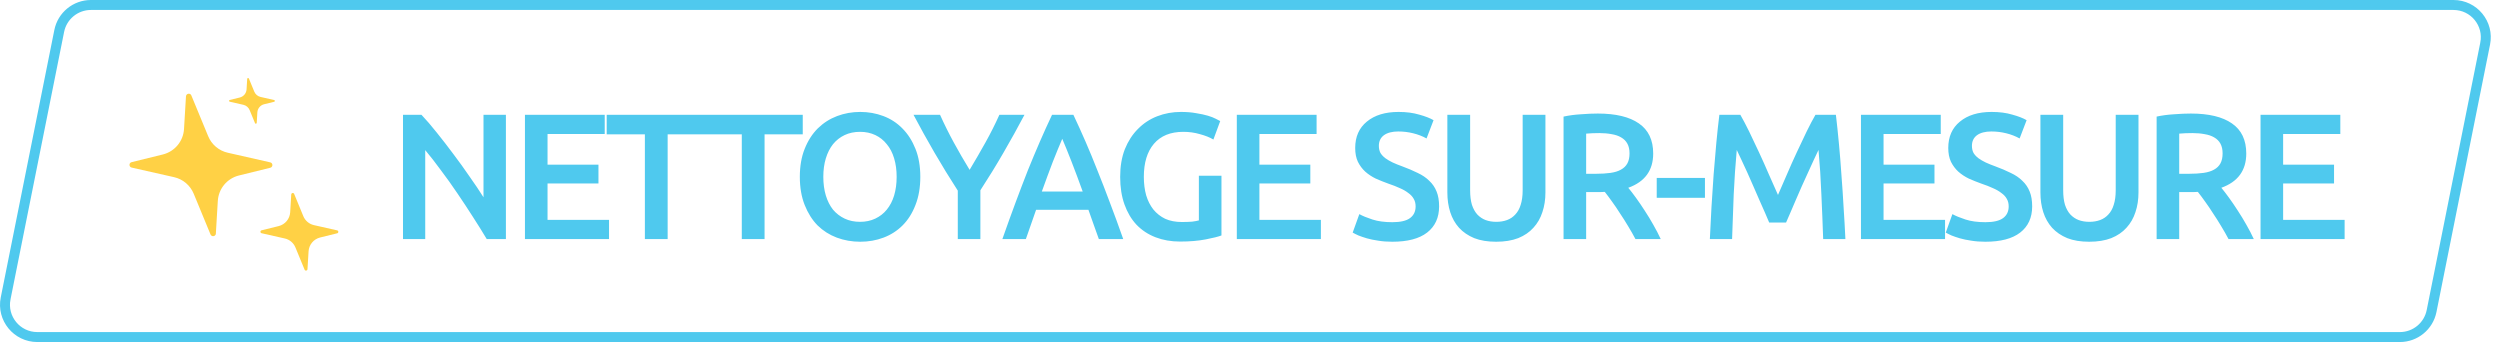
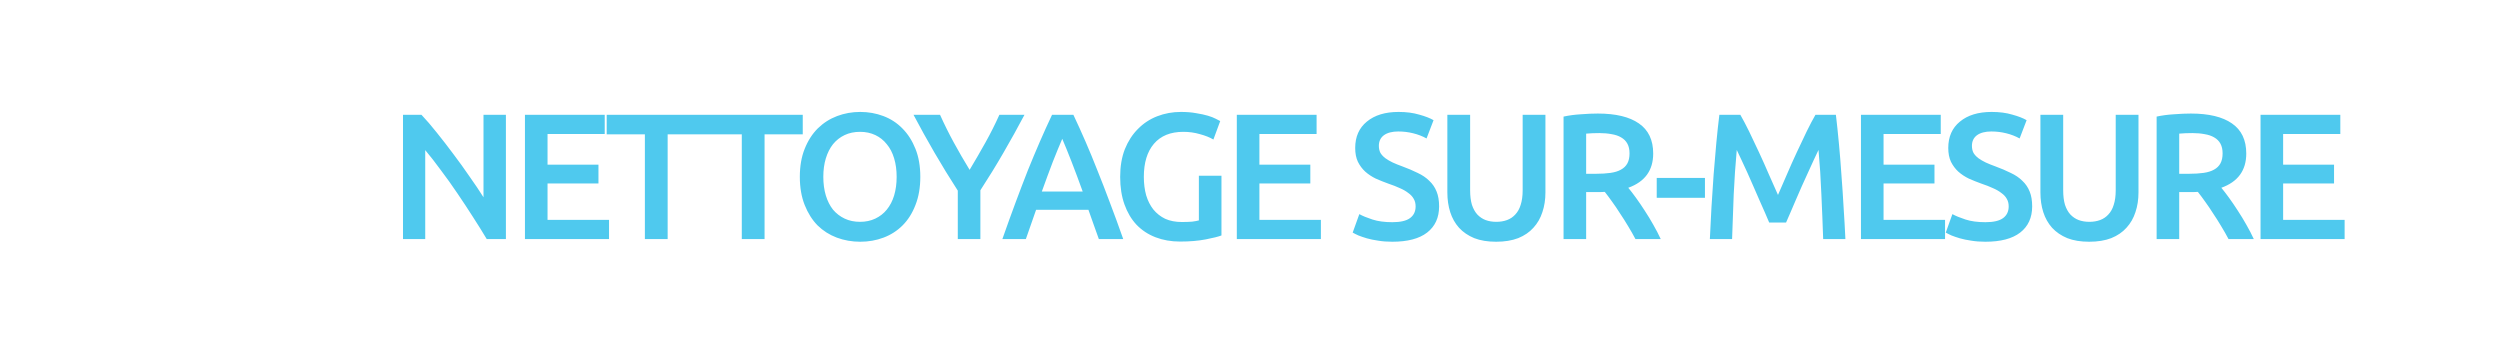
<svg xmlns="http://www.w3.org/2000/svg" width="251" height="35" viewBox="0 0 251 35" fill="none">
-   <path d="M0.566 29.959L0.566 29.958L5.946 3.108L5.946 3.108C6.249 1.592 7.584 0.5 9.126 0.5L246.33 0.5C248.376 0.5 249.917 2.372 249.51 4.381L249.51 4.382L244.13 31.232L244.13 31.232C243.826 32.748 242.492 33.84 240.95 33.84H240.94L3.746 33.84C1.7 33.84 0.159 31.968 0.566 29.959Z" stroke="#4FC9EE" />
-   <path d="M27.127 16.846L23.995 17.617C22.803 17.91 21.94 18.944 21.869 20.171L21.794 21.405L21.673 23.449C21.673 23.535 21.63 23.599 21.58 23.646C21.551 23.671 21.523 23.685 21.487 23.696C21.469 23.703 21.448 23.703 21.43 23.706C21.416 23.706 21.401 23.713 21.391 23.713C21.362 23.713 21.33 23.706 21.302 23.696C21.294 23.696 21.284 23.696 21.277 23.688C21.241 23.671 21.209 23.649 21.184 23.617C21.166 23.596 21.148 23.571 21.137 23.542L19.832 20.378L19.45 19.454C19.104 18.612 18.369 17.988 17.481 17.788L13.218 16.825C12.929 16.757 12.926 16.347 13.218 16.279L16.35 15.509C17.542 15.213 18.405 14.178 18.476 12.951L18.672 9.673C18.683 9.501 18.819 9.409 18.954 9.409C19.058 9.409 19.165 9.462 19.211 9.583L20.898 13.668C21.244 14.513 21.979 15.134 22.868 15.334L27.131 16.301C27.419 16.365 27.423 16.775 27.131 16.846H27.127Z" fill="#FFD145" />
  <path d="M21.43 23.706C21.448 23.706 21.469 23.706 21.487 23.696C21.469 23.703 21.448 23.703 21.43 23.706ZM21.43 23.706C21.43 23.706 21.401 23.713 21.387 23.713C21.401 23.713 21.416 23.71 21.426 23.706H21.43ZM21.487 23.696C21.519 23.685 21.551 23.667 21.58 23.646C21.555 23.667 21.523 23.685 21.487 23.696ZM21.387 23.713C21.359 23.713 21.326 23.706 21.298 23.696C21.326 23.706 21.355 23.713 21.387 23.713ZM21.298 23.696C21.298 23.696 21.28 23.696 21.273 23.689C21.28 23.692 21.291 23.692 21.298 23.696Z" fill="#FFD145" />
-   <path d="M29.535 19.472L30.451 21.698C30.641 22.158 31.04 22.497 31.525 22.604L33.848 23.128C34.005 23.164 34.008 23.389 33.848 23.424L32.139 23.845C31.49 24.006 31.019 24.57 30.98 25.237L30.872 27.024C30.862 27.184 30.641 27.224 30.58 27.074L29.663 24.848C29.474 24.388 29.075 24.049 28.589 23.942L26.267 23.417C26.11 23.382 26.107 23.157 26.267 23.121L27.976 22.7C28.625 22.54 29.096 21.976 29.135 21.309L29.242 19.522C29.253 19.361 29.474 19.322 29.535 19.472Z" fill="#FFD145" />
-   <path d="M24.99 7.889L25.529 9.198C25.639 9.469 25.875 9.669 26.16 9.733L27.526 10.044C27.619 10.065 27.619 10.197 27.526 10.219L26.52 10.465C26.139 10.557 25.86 10.889 25.839 11.285L25.775 12.337C25.768 12.434 25.639 12.455 25.604 12.366L25.065 11.057C24.954 10.786 24.719 10.586 24.434 10.522L23.067 10.211C22.975 10.19 22.975 10.058 23.067 10.037L24.073 9.79C24.455 9.698 24.733 9.366 24.755 8.97L24.819 7.918C24.826 7.821 24.954 7.8 24.99 7.889Z" fill="#FFD145" />
  <path d="M48.867 24C48.459 23.316 48.003 22.584 47.499 21.804C46.995 21.012 46.473 20.22 45.933 19.428C45.393 18.624 44.841 17.85 44.277 17.106C43.725 16.35 43.197 15.672 42.693 15.072V24H40.461V11.526H42.315C42.795 12.03 43.311 12.63 43.863 13.326C44.415 14.01 44.967 14.724 45.519 15.468C46.083 16.212 46.623 16.962 47.139 17.718C47.667 18.462 48.135 19.158 48.543 19.806V11.526H50.793V24H48.867ZM52.705 24V11.526H60.715V13.452H54.973V16.53H60.085V18.42H54.973V22.074H61.147V24H52.705ZM70.866 11.526V13.488H67.032V24H64.746V13.488H60.912V11.526H70.866ZM80.596 11.526V13.488H76.762V24H74.476V13.488H70.642V11.526H80.596ZM82.661 17.754C82.661 18.438 82.745 19.062 82.913 19.626C83.081 20.178 83.321 20.652 83.633 21.048C83.957 21.432 84.347 21.732 84.803 21.948C85.259 22.164 85.775 22.272 86.351 22.272C86.915 22.272 87.425 22.164 87.881 21.948C88.337 21.732 88.721 21.432 89.033 21.048C89.357 20.652 89.603 20.178 89.771 19.626C89.939 19.062 90.023 18.438 90.023 17.754C90.023 17.07 89.939 16.452 89.771 15.9C89.603 15.336 89.357 14.862 89.033 14.478C88.721 14.082 88.337 13.776 87.881 13.56C87.425 13.344 86.915 13.236 86.351 13.236C85.775 13.236 85.259 13.344 84.803 13.56C84.347 13.776 83.957 14.082 83.633 14.478C83.321 14.874 83.081 15.348 82.913 15.9C82.745 16.452 82.661 17.07 82.661 17.754ZM92.399 17.754C92.399 18.822 92.237 19.764 91.913 20.58C91.601 21.396 91.169 22.08 90.617 22.632C90.077 23.172 89.441 23.58 88.709 23.856C87.977 24.132 87.197 24.27 86.369 24.27C85.541 24.27 84.755 24.132 84.011 23.856C83.279 23.58 82.637 23.172 82.085 22.632C81.545 22.08 81.113 21.396 80.789 20.58C80.465 19.764 80.303 18.822 80.303 17.754C80.303 16.686 80.465 15.75 80.789 14.946C81.113 14.13 81.551 13.446 82.103 12.894C82.667 12.342 83.315 11.928 84.047 11.652C84.779 11.376 85.553 11.238 86.369 11.238C87.185 11.238 87.959 11.376 88.691 11.652C89.423 11.928 90.059 12.342 90.599 12.894C91.151 13.446 91.589 14.13 91.913 14.946C92.237 15.75 92.399 16.686 92.399 17.754ZM97.35 17.052C97.89 16.152 98.418 15.24 98.934 14.316C99.45 13.392 99.918 12.462 100.338 11.526H102.858C102.186 12.798 101.484 14.064 100.752 15.324C100.032 16.572 99.258 17.832 98.43 19.104V24H96.162V19.14C95.334 17.856 94.554 16.584 93.822 15.324C93.09 14.064 92.388 12.798 91.716 11.526H94.38C94.8 12.462 95.262 13.392 95.766 14.316C96.27 15.24 96.798 16.152 97.35 17.052ZM110.323 24C110.155 23.508 109.981 23.022 109.801 22.542C109.621 22.062 109.447 21.57 109.279 21.066H104.023C103.855 21.57 103.681 22.068 103.501 22.56C103.333 23.04 103.165 23.52 102.997 24H100.639C101.107 22.668 101.551 21.438 101.971 20.31C102.391 19.182 102.799 18.114 103.195 17.106C103.603 16.098 104.005 15.138 104.401 14.226C104.797 13.314 105.205 12.414 105.625 11.526H107.767C108.187 12.414 108.595 13.314 108.991 14.226C109.387 15.138 109.783 16.098 110.179 17.106C110.587 18.114 111.001 19.182 111.421 20.31C111.853 21.438 112.303 22.668 112.771 24H110.323ZM106.651 13.938C106.375 14.574 106.057 15.348 105.697 16.26C105.349 17.172 104.983 18.162 104.599 19.23H108.703C108.319 18.162 107.947 17.166 107.587 16.242C107.227 15.318 106.915 14.55 106.651 13.938ZM118.801 13.236C117.517 13.236 116.533 13.638 115.849 14.442C115.177 15.234 114.841 16.338 114.841 17.754C114.841 18.426 114.919 19.044 115.075 19.608C115.243 20.16 115.483 20.634 115.795 21.03C116.119 21.426 116.515 21.738 116.983 21.966C117.463 22.182 118.021 22.29 118.657 22.29C119.053 22.29 119.395 22.278 119.683 22.254C119.971 22.218 120.199 22.176 120.367 22.128V17.646H122.635V23.64C122.323 23.76 121.795 23.892 121.051 24.036C120.307 24.18 119.449 24.252 118.477 24.252C117.577 24.252 116.755 24.108 116.011 23.82C115.267 23.532 114.631 23.112 114.103 22.56C113.587 22.008 113.185 21.33 112.897 20.526C112.609 19.722 112.465 18.798 112.465 17.754C112.465 16.71 112.621 15.786 112.933 14.982C113.257 14.178 113.695 13.5 114.247 12.948C114.799 12.384 115.447 11.958 116.191 11.67C116.935 11.382 117.727 11.238 118.567 11.238C119.143 11.238 119.653 11.28 120.097 11.364C120.553 11.436 120.943 11.52 121.267 11.616C121.591 11.712 121.855 11.814 122.059 11.922C122.275 12.03 122.425 12.108 122.509 12.156L121.825 14.01C121.465 13.794 121.015 13.614 120.475 13.47C119.947 13.314 119.389 13.236 118.801 13.236ZM124.176 24V11.526H132.186V13.452H126.444V16.53H131.556V18.42H126.444V22.074H132.618V24H124.176ZM139.788 22.308C140.604 22.308 141.198 22.17 141.57 21.894C141.942 21.618 142.128 21.228 142.128 20.724C142.128 20.424 142.062 20.166 141.93 19.95C141.81 19.734 141.63 19.542 141.39 19.374C141.162 19.194 140.88 19.032 140.544 18.888C140.208 18.732 139.824 18.582 139.392 18.438C138.96 18.282 138.54 18.114 138.132 17.934C137.736 17.742 137.382 17.508 137.07 17.232C136.77 16.956 136.524 16.626 136.332 16.242C136.152 15.858 136.062 15.396 136.062 14.856C136.062 13.728 136.452 12.846 137.232 12.21C138.012 11.562 139.074 11.238 140.418 11.238C141.198 11.238 141.888 11.328 142.488 11.508C143.1 11.676 143.58 11.862 143.928 12.066L143.226 13.902C142.818 13.674 142.368 13.5 141.876 13.38C141.396 13.26 140.898 13.2 140.382 13.2C139.77 13.2 139.29 13.326 138.942 13.578C138.606 13.83 138.438 14.184 138.438 14.64C138.438 14.916 138.492 15.156 138.6 15.36C138.72 15.552 138.882 15.726 139.086 15.882C139.302 16.038 139.548 16.182 139.824 16.314C140.112 16.446 140.424 16.572 140.76 16.692C141.348 16.908 141.87 17.13 142.326 17.358C142.794 17.574 143.184 17.838 143.496 18.15C143.82 18.45 144.066 18.81 144.234 19.23C144.402 19.638 144.486 20.136 144.486 20.724C144.486 21.852 144.084 22.728 143.28 23.352C142.488 23.964 141.324 24.27 139.788 24.27C139.272 24.27 138.798 24.234 138.366 24.162C137.946 24.102 137.568 24.024 137.232 23.928C136.908 23.832 136.626 23.736 136.386 23.64C136.146 23.532 135.954 23.436 135.81 23.352L136.476 21.498C136.8 21.678 137.238 21.858 137.79 22.038C138.342 22.218 139.008 22.308 139.788 22.308ZM150.211 24.27C149.359 24.27 148.627 24.15 148.015 23.91C147.403 23.658 146.893 23.31 146.485 22.866C146.089 22.422 145.795 21.9 145.603 21.3C145.411 20.7 145.315 20.04 145.315 19.32V11.526H147.601V19.104C147.601 19.668 147.661 20.154 147.781 20.562C147.913 20.958 148.093 21.282 148.321 21.534C148.561 21.786 148.837 21.972 149.149 22.092C149.473 22.212 149.833 22.272 150.229 22.272C150.625 22.272 150.985 22.212 151.309 22.092C151.633 21.972 151.909 21.786 152.137 21.534C152.377 21.282 152.557 20.958 152.677 20.562C152.809 20.154 152.875 19.668 152.875 19.104V11.526H155.161V19.32C155.161 20.04 155.059 20.7 154.855 21.3C154.663 21.9 154.363 22.422 153.955 22.866C153.559 23.31 153.049 23.658 152.425 23.91C151.801 24.15 151.063 24.27 150.211 24.27ZM160.419 11.4C162.219 11.4 163.593 11.73 164.541 12.39C165.501 13.05 165.981 14.058 165.981 15.414C165.981 17.106 165.147 18.252 163.479 18.852C163.707 19.128 163.965 19.464 164.253 19.86C164.541 20.256 164.835 20.688 165.135 21.156C165.435 21.612 165.723 22.086 165.999 22.578C166.275 23.058 166.521 23.532 166.737 24H164.199C163.971 23.568 163.725 23.136 163.461 22.704C163.197 22.26 162.927 21.834 162.651 21.426C162.387 21.006 162.123 20.616 161.859 20.256C161.595 19.884 161.349 19.554 161.121 19.266C160.953 19.278 160.809 19.284 160.689 19.284C160.569 19.284 160.455 19.284 160.347 19.284H159.249V24H156.981V11.706C157.533 11.586 158.121 11.508 158.745 11.472C159.369 11.424 159.927 11.4 160.419 11.4ZM160.581 13.362C160.101 13.362 159.657 13.38 159.249 13.416V17.448H160.239C160.791 17.448 161.277 17.418 161.697 17.358C162.117 17.298 162.465 17.19 162.741 17.034C163.029 16.878 163.245 16.668 163.389 16.404C163.533 16.14 163.605 15.804 163.605 15.396C163.605 15.012 163.533 14.688 163.389 14.424C163.245 14.16 163.035 13.95 162.759 13.794C162.495 13.638 162.177 13.53 161.805 13.47C161.433 13.398 161.025 13.362 160.581 13.362ZM166.335 17.862H171.177V19.86H166.335V17.862ZM174.73 11.526C174.994 11.982 175.288 12.54 175.612 13.2C175.936 13.86 176.266 14.556 176.602 15.288C176.938 16.008 177.268 16.746 177.592 17.502C177.928 18.246 178.234 18.936 178.51 19.572C178.786 18.936 179.086 18.246 179.41 17.502C179.734 16.746 180.064 16.008 180.4 15.288C180.736 14.556 181.066 13.86 181.39 13.2C181.714 12.54 182.008 11.982 182.272 11.526H184.324C184.432 12.438 184.534 13.41 184.63 14.442C184.726 15.462 184.81 16.512 184.882 17.592C184.966 18.66 185.038 19.74 185.098 20.832C185.17 21.912 185.23 22.968 185.278 24H183.046C182.998 22.548 182.938 21.054 182.866 19.518C182.806 17.982 182.71 16.494 182.578 15.054C182.446 15.33 182.29 15.66 182.11 16.044C181.93 16.428 181.738 16.848 181.534 17.304C181.33 17.748 181.12 18.21 180.904 18.69C180.7 19.17 180.496 19.638 180.292 20.094C180.1 20.538 179.92 20.958 179.752 21.354C179.584 21.738 179.44 22.068 179.32 22.344H177.628C177.508 22.068 177.364 21.732 177.196 21.336C177.028 20.94 176.842 20.52 176.638 20.076C176.446 19.62 176.242 19.152 176.026 18.672C175.822 18.192 175.618 17.73 175.414 17.286C175.21 16.842 175.018 16.428 174.838 16.044C174.658 15.648 174.502 15.318 174.37 15.054C174.238 16.494 174.136 17.982 174.064 19.518C174.004 21.054 173.95 22.548 173.902 24H171.67C171.718 22.968 171.772 21.9 171.832 20.796C171.904 19.692 171.976 18.6 172.048 17.52C172.132 16.428 172.222 15.372 172.318 14.352C172.414 13.332 172.516 12.39 172.624 11.526H174.73ZM186.841 24V11.526H194.851V13.452H189.109V16.53H194.221V18.42H189.109V22.074H195.283V24H186.841ZM199.332 22.308C200.148 22.308 200.742 22.17 201.114 21.894C201.486 21.618 201.672 21.228 201.672 20.724C201.672 20.424 201.606 20.166 201.474 19.95C201.354 19.734 201.174 19.542 200.934 19.374C200.706 19.194 200.424 19.032 200.088 18.888C199.752 18.732 199.368 18.582 198.936 18.438C198.504 18.282 198.084 18.114 197.676 17.934C197.28 17.742 196.926 17.508 196.614 17.232C196.314 16.956 196.068 16.626 195.876 16.242C195.696 15.858 195.606 15.396 195.606 14.856C195.606 13.728 195.996 12.846 196.776 12.21C197.556 11.562 198.618 11.238 199.962 11.238C200.742 11.238 201.432 11.328 202.032 11.508C202.644 11.676 203.124 11.862 203.472 12.066L202.77 13.902C202.362 13.674 201.912 13.5 201.42 13.38C200.94 13.26 200.442 13.2 199.926 13.2C199.314 13.2 198.834 13.326 198.486 13.578C198.15 13.83 197.982 14.184 197.982 14.64C197.982 14.916 198.036 15.156 198.144 15.36C198.264 15.552 198.426 15.726 198.63 15.882C198.846 16.038 199.092 16.182 199.368 16.314C199.656 16.446 199.968 16.572 200.304 16.692C200.892 16.908 201.414 17.13 201.87 17.358C202.338 17.574 202.728 17.838 203.04 18.15C203.364 18.45 203.61 18.81 203.778 19.23C203.946 19.638 204.03 20.136 204.03 20.724C204.03 21.852 203.628 22.728 202.824 23.352C202.032 23.964 200.868 24.27 199.332 24.27C198.816 24.27 198.342 24.234 197.91 24.162C197.49 24.102 197.112 24.024 196.776 23.928C196.452 23.832 196.17 23.736 195.93 23.64C195.69 23.532 195.498 23.436 195.354 23.352L196.02 21.498C196.344 21.678 196.782 21.858 197.334 22.038C197.886 22.218 198.552 22.308 199.332 22.308ZM209.754 24.27C208.902 24.27 208.17 24.15 207.558 23.91C206.946 23.658 206.436 23.31 206.028 22.866C205.632 22.422 205.338 21.9 205.146 21.3C204.954 20.7 204.858 20.04 204.858 19.32V11.526H207.144V19.104C207.144 19.668 207.204 20.154 207.324 20.562C207.456 20.958 207.636 21.282 207.864 21.534C208.104 21.786 208.38 21.972 208.692 22.092C209.016 22.212 209.376 22.272 209.772 22.272C210.168 22.272 210.528 22.212 210.852 22.092C211.176 21.972 211.452 21.786 211.68 21.534C211.92 21.282 212.1 20.958 212.22 20.562C212.352 20.154 212.418 19.668 212.418 19.104V11.526H214.704V19.32C214.704 20.04 214.602 20.7 214.398 21.3C214.206 21.9 213.906 22.422 213.498 22.866C213.102 23.31 212.592 23.658 211.968 23.91C211.344 24.15 210.606 24.27 209.754 24.27ZM219.963 11.4C221.763 11.4 223.137 11.73 224.085 12.39C225.045 13.05 225.525 14.058 225.525 15.414C225.525 17.106 224.691 18.252 223.023 18.852C223.251 19.128 223.509 19.464 223.797 19.86C224.085 20.256 224.379 20.688 224.679 21.156C224.979 21.612 225.267 22.086 225.543 22.578C225.819 23.058 226.065 23.532 226.281 24H223.743C223.515 23.568 223.269 23.136 223.005 22.704C222.741 22.26 222.471 21.834 222.195 21.426C221.931 21.006 221.667 20.616 221.403 20.256C221.139 19.884 220.893 19.554 220.665 19.266C220.497 19.278 220.353 19.284 220.233 19.284C220.113 19.284 219.999 19.284 219.891 19.284H218.793V24H216.525V11.706C217.077 11.586 217.665 11.508 218.289 11.472C218.913 11.424 219.471 11.4 219.963 11.4ZM220.125 13.362C219.645 13.362 219.201 13.38 218.793 13.416V17.448H219.783C220.335 17.448 220.821 17.418 221.241 17.358C221.661 17.298 222.009 17.19 222.285 17.034C222.573 16.878 222.789 16.668 222.933 16.404C223.077 16.14 223.149 15.804 223.149 15.396C223.149 15.012 223.077 14.688 222.933 14.424C222.789 14.16 222.579 13.95 222.303 13.794C222.039 13.638 221.721 13.53 221.349 13.47C220.977 13.398 220.569 13.362 220.125 13.362ZM226.958 24V11.526H234.968V13.452H229.226V16.53H234.338V18.42H229.226V22.074H235.4V24H226.958Z" fill="#4FC9EE" />
</svg>